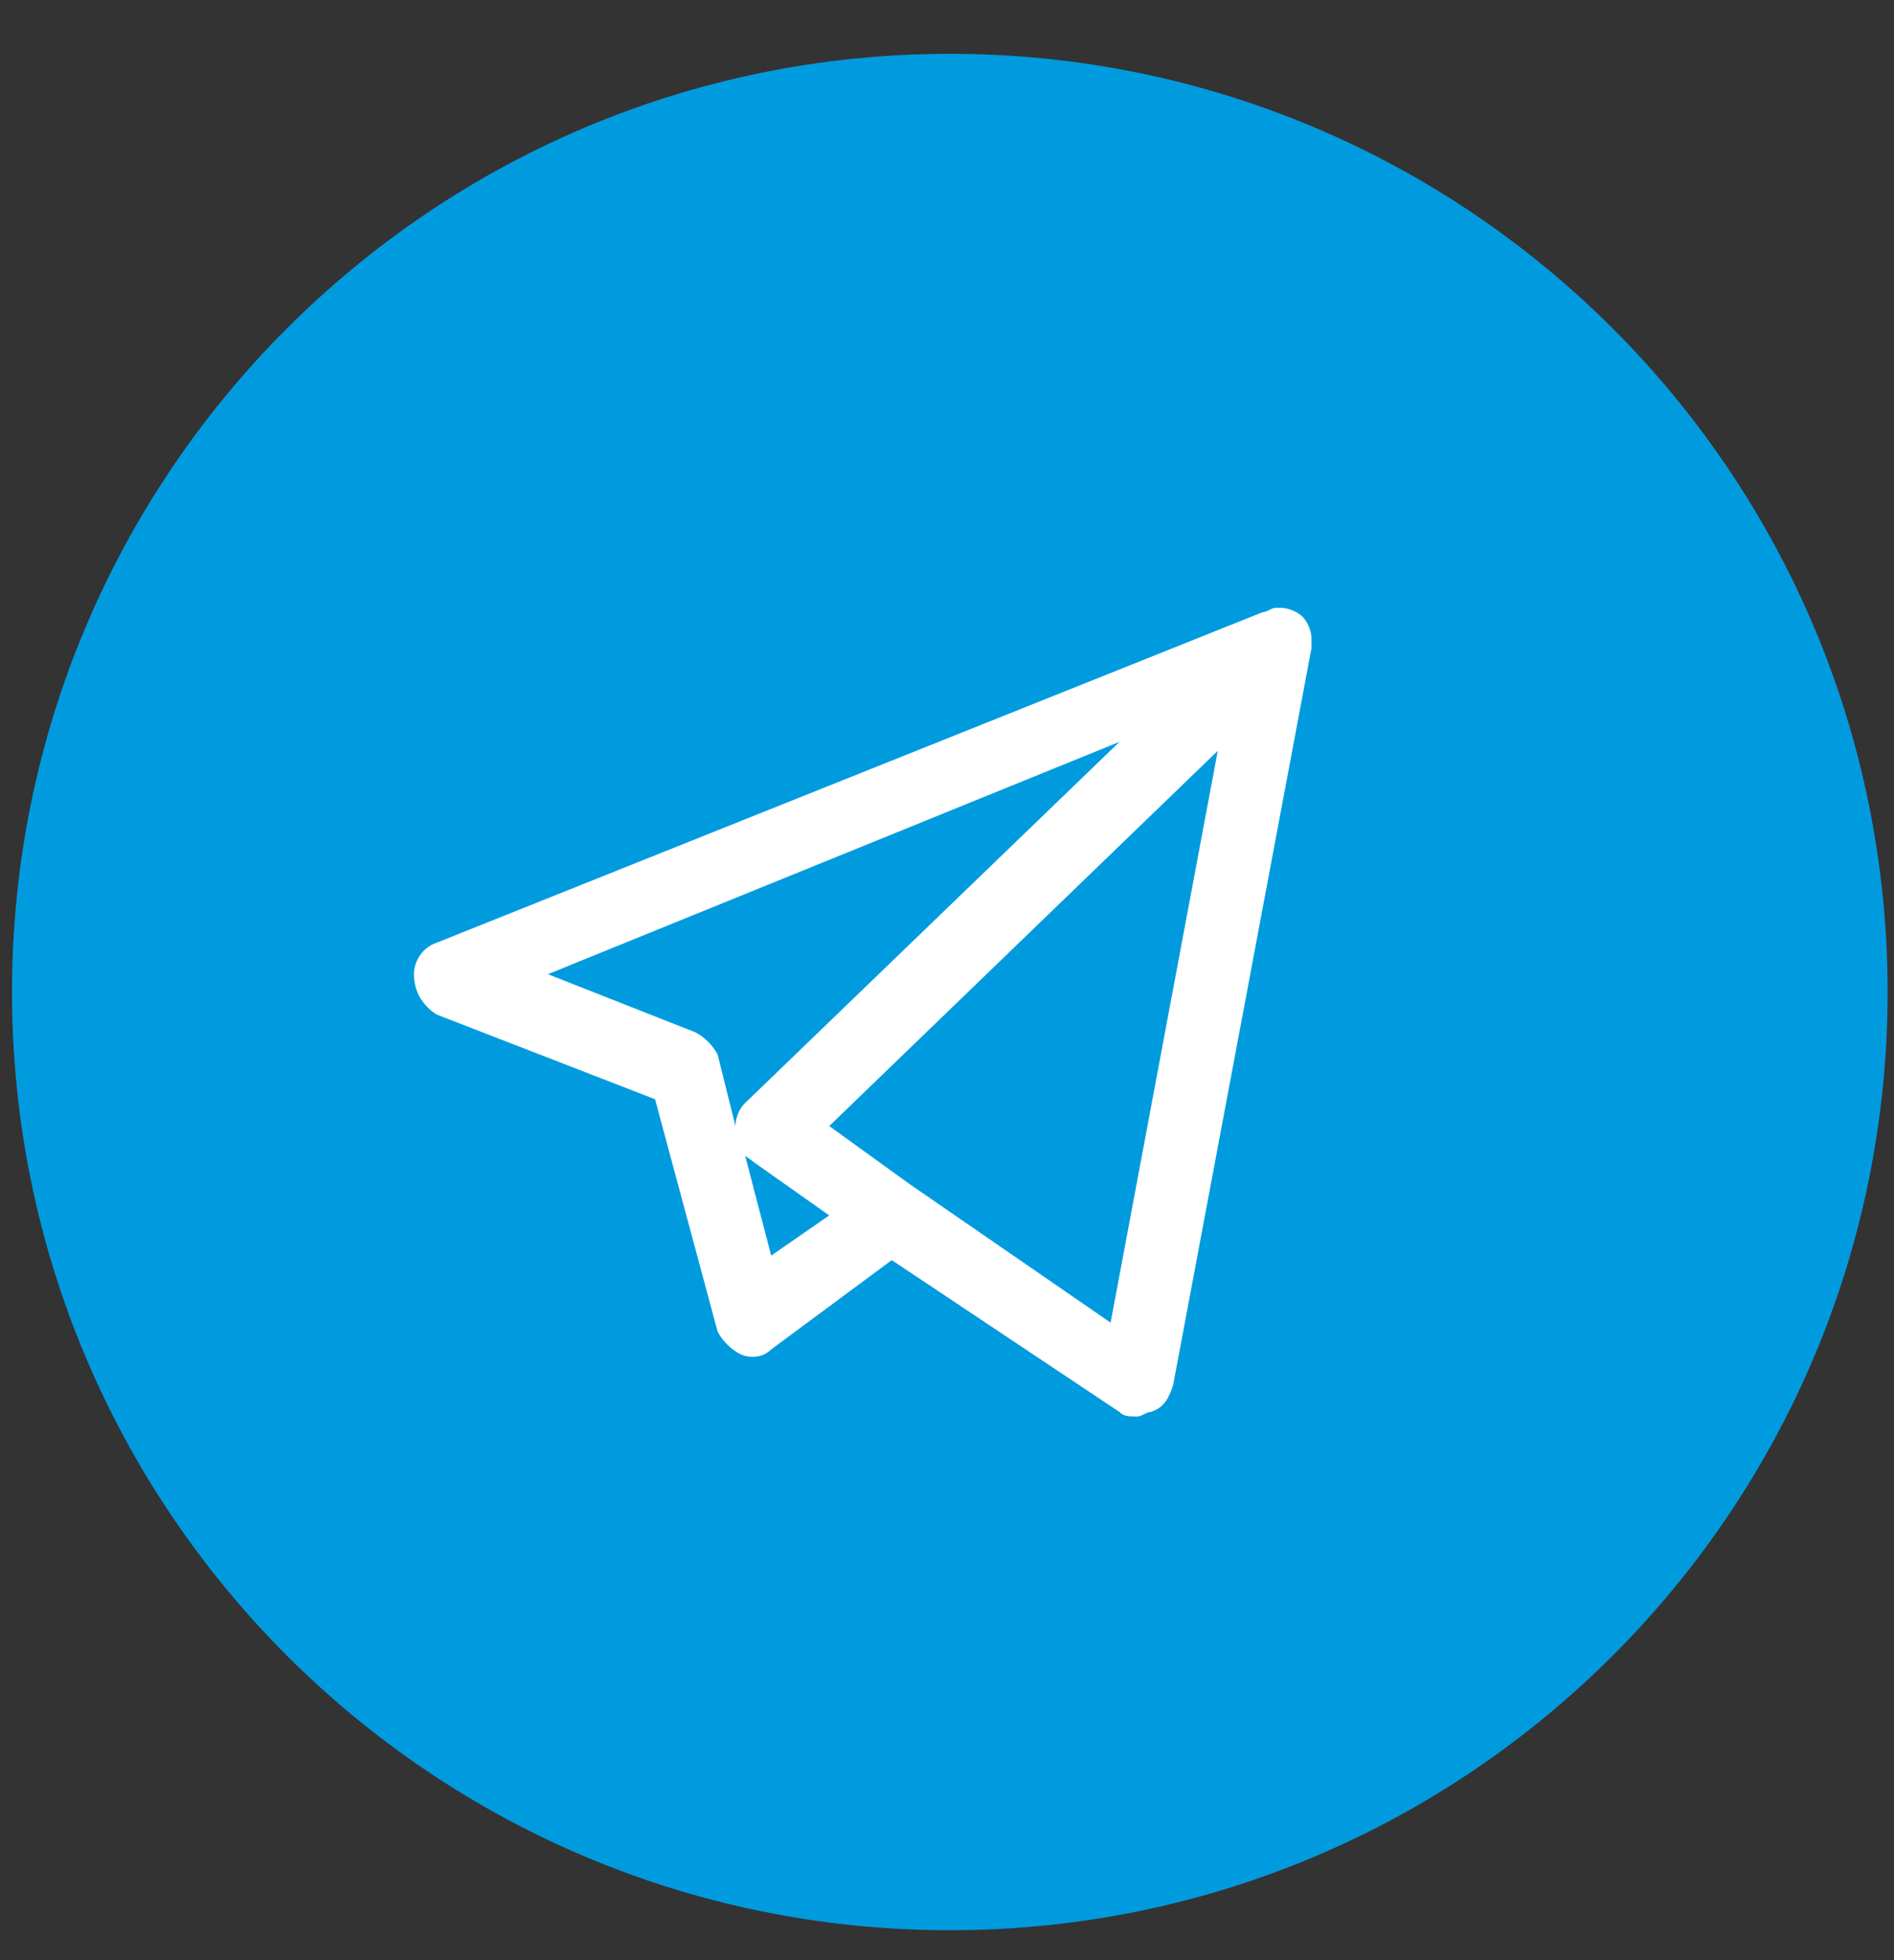
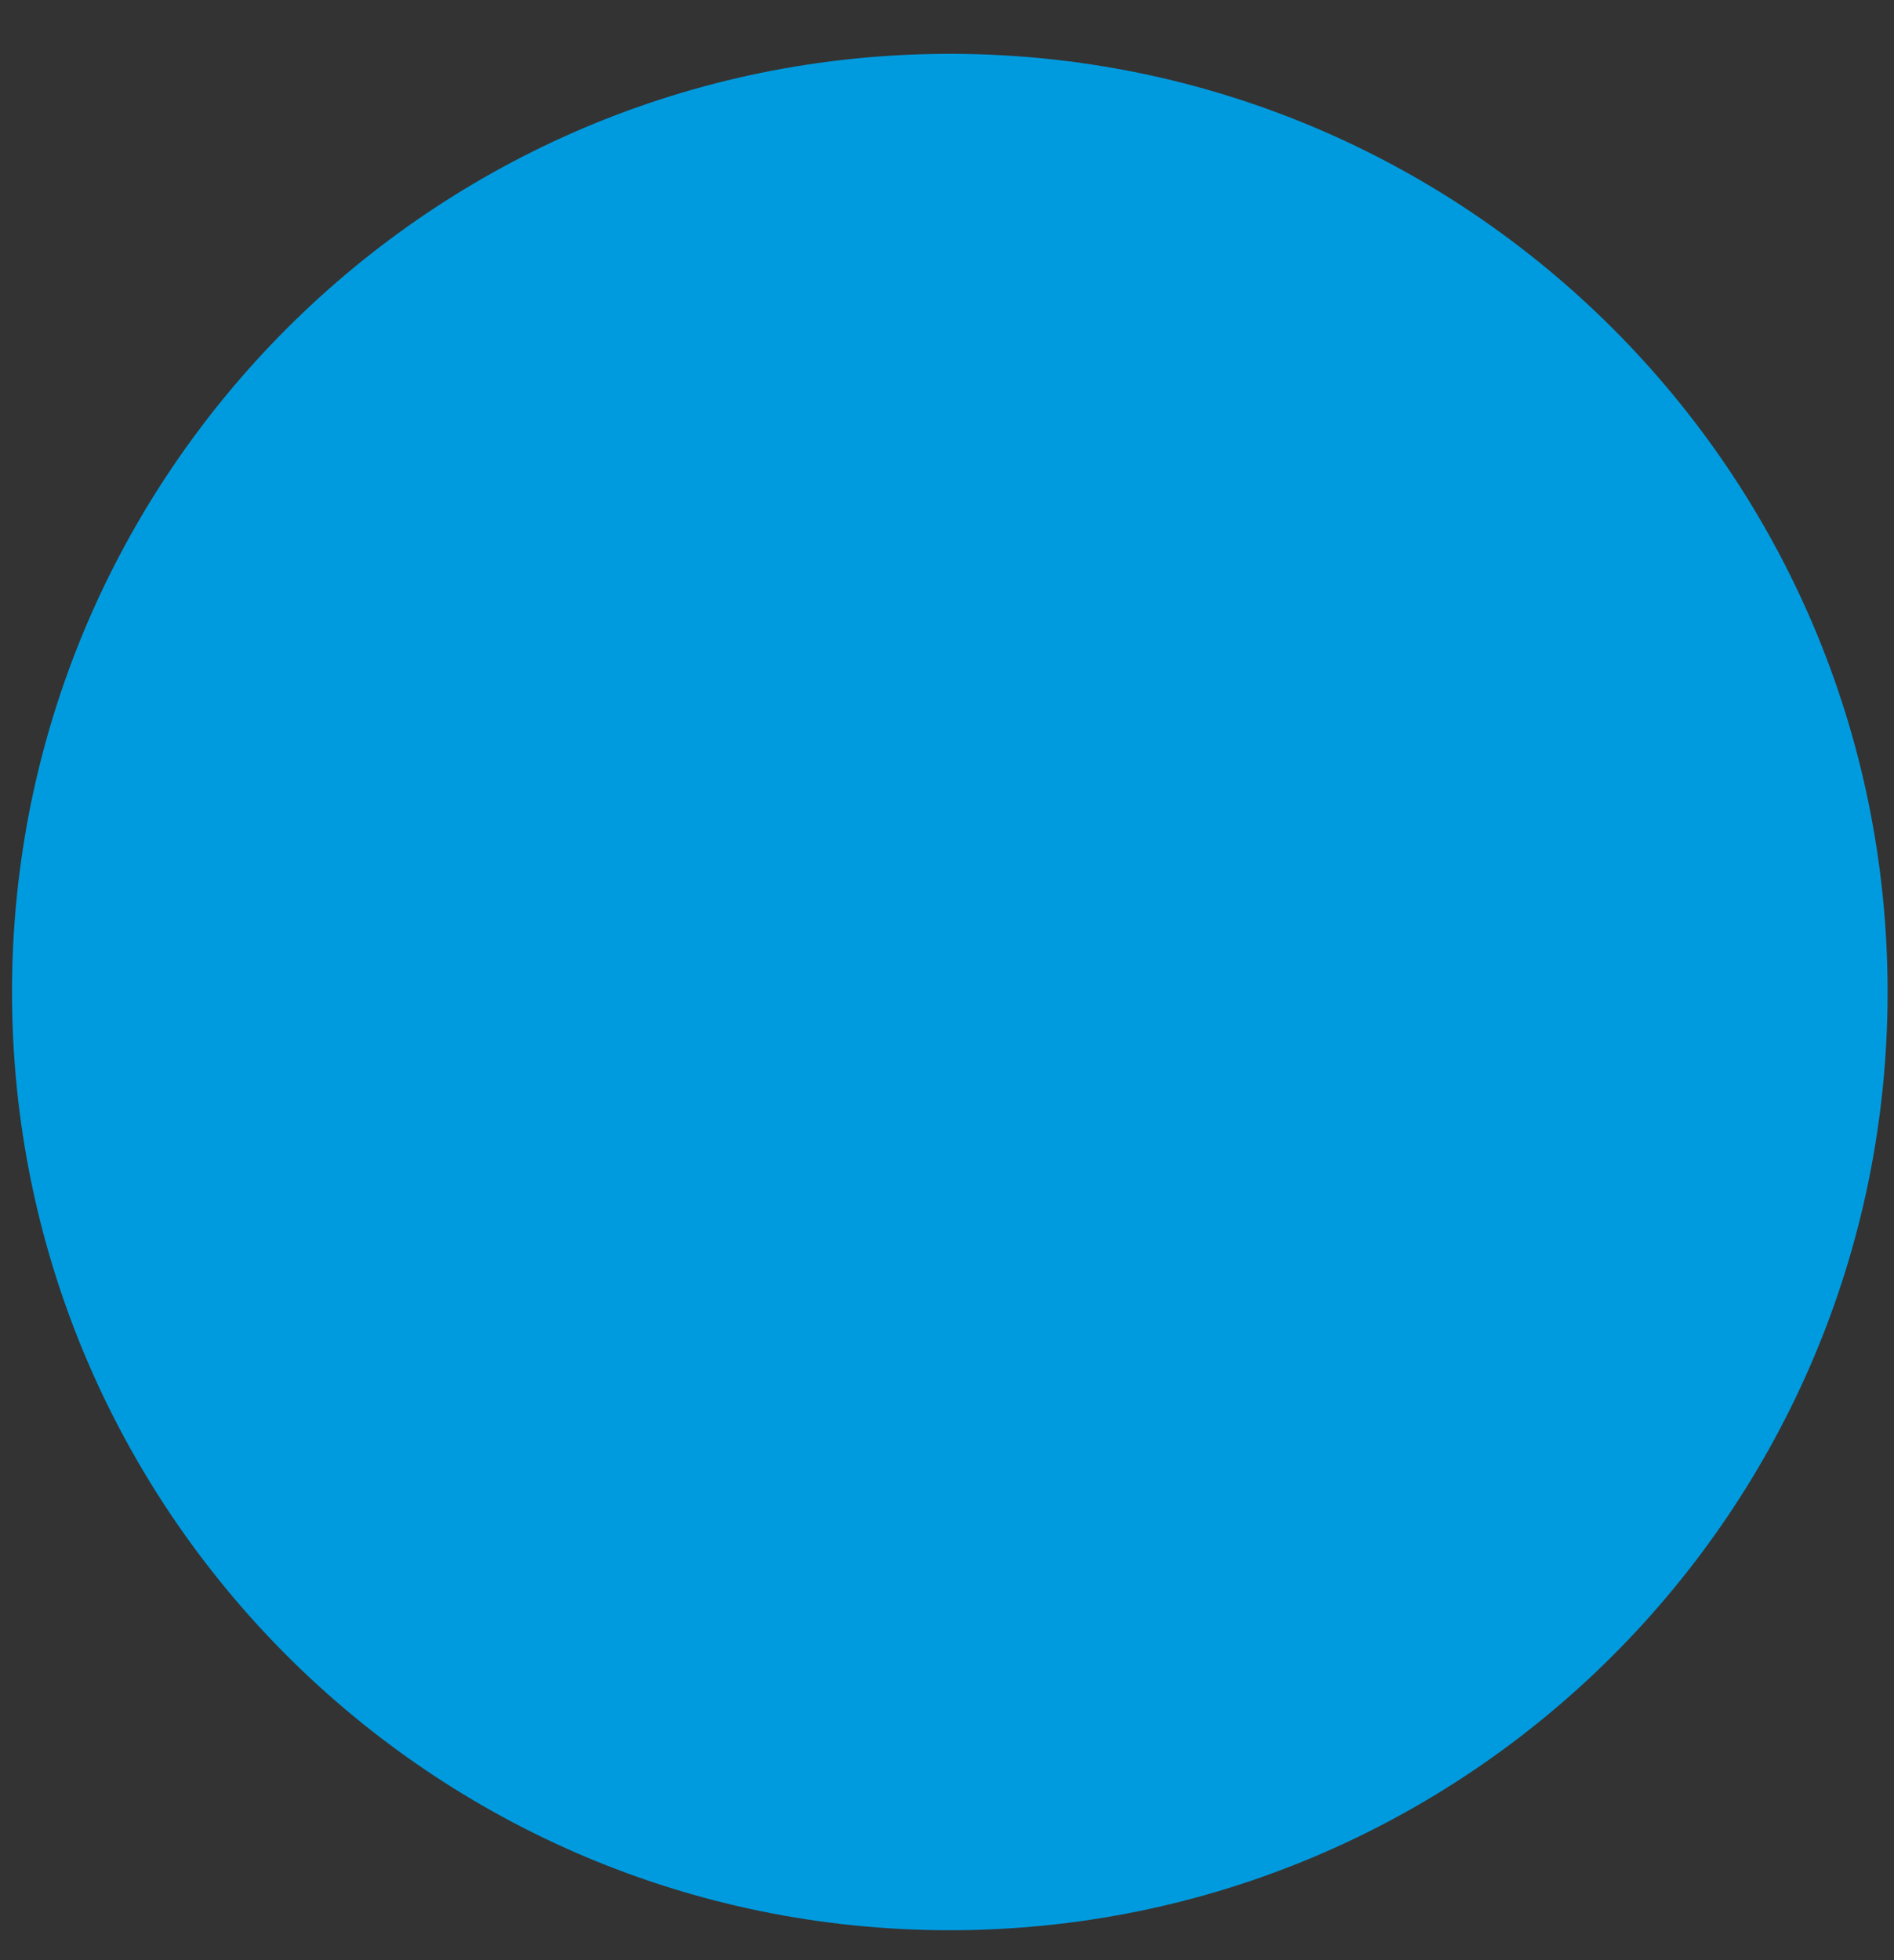
<svg xmlns="http://www.w3.org/2000/svg" width="29" height="30" viewBox="0 0 29 30" fill="none">
  <rect x="0" y="0" width="29" height="30" fill="#333333" stroke="none" />
  <path d="M14.543 29.542C22.473 29.542 28.902 23.113 28.902 15.183C28.902 7.253 22.473 0.824 14.543 0.824C6.613 0.824 0.184 7.253 0.184 15.183C0.184 23.113 6.613 29.542 14.543 29.542Z" fill="#009BDF" />
-   <path d="M17.415 21.679C17.278 21.679 17.21 21.679 17.141 21.61L13.654 19.286L11.808 20.653C11.671 20.79 11.466 20.79 11.329 20.722C11.193 20.653 11.056 20.516 10.988 20.38L10.03 16.824L6.68 15.525C6.475 15.388 6.338 15.183 6.338 14.91C6.338 14.704 6.475 14.499 6.68 14.431L19.329 9.371C19.398 9.371 19.466 9.303 19.535 9.303H19.603C19.74 9.303 19.876 9.371 19.945 9.44C20.013 9.508 20.081 9.645 20.081 9.781V9.85V9.918L17.962 21.2C17.893 21.405 17.825 21.542 17.62 21.61C17.552 21.61 17.483 21.679 17.415 21.679ZM13.928 18.123L17.005 20.243L18.646 11.491L12.697 17.234L13.928 18.123ZM11.398 17.645L11.808 19.217L12.697 18.602L11.534 17.781C11.466 17.713 11.398 17.713 11.398 17.645ZM8.389 14.91L10.646 15.799C10.782 15.867 10.919 16.004 10.988 16.14L11.261 17.234C11.261 17.098 11.329 16.961 11.398 16.892L17.141 11.354L8.389 14.91Z" fill="white" />
</svg>